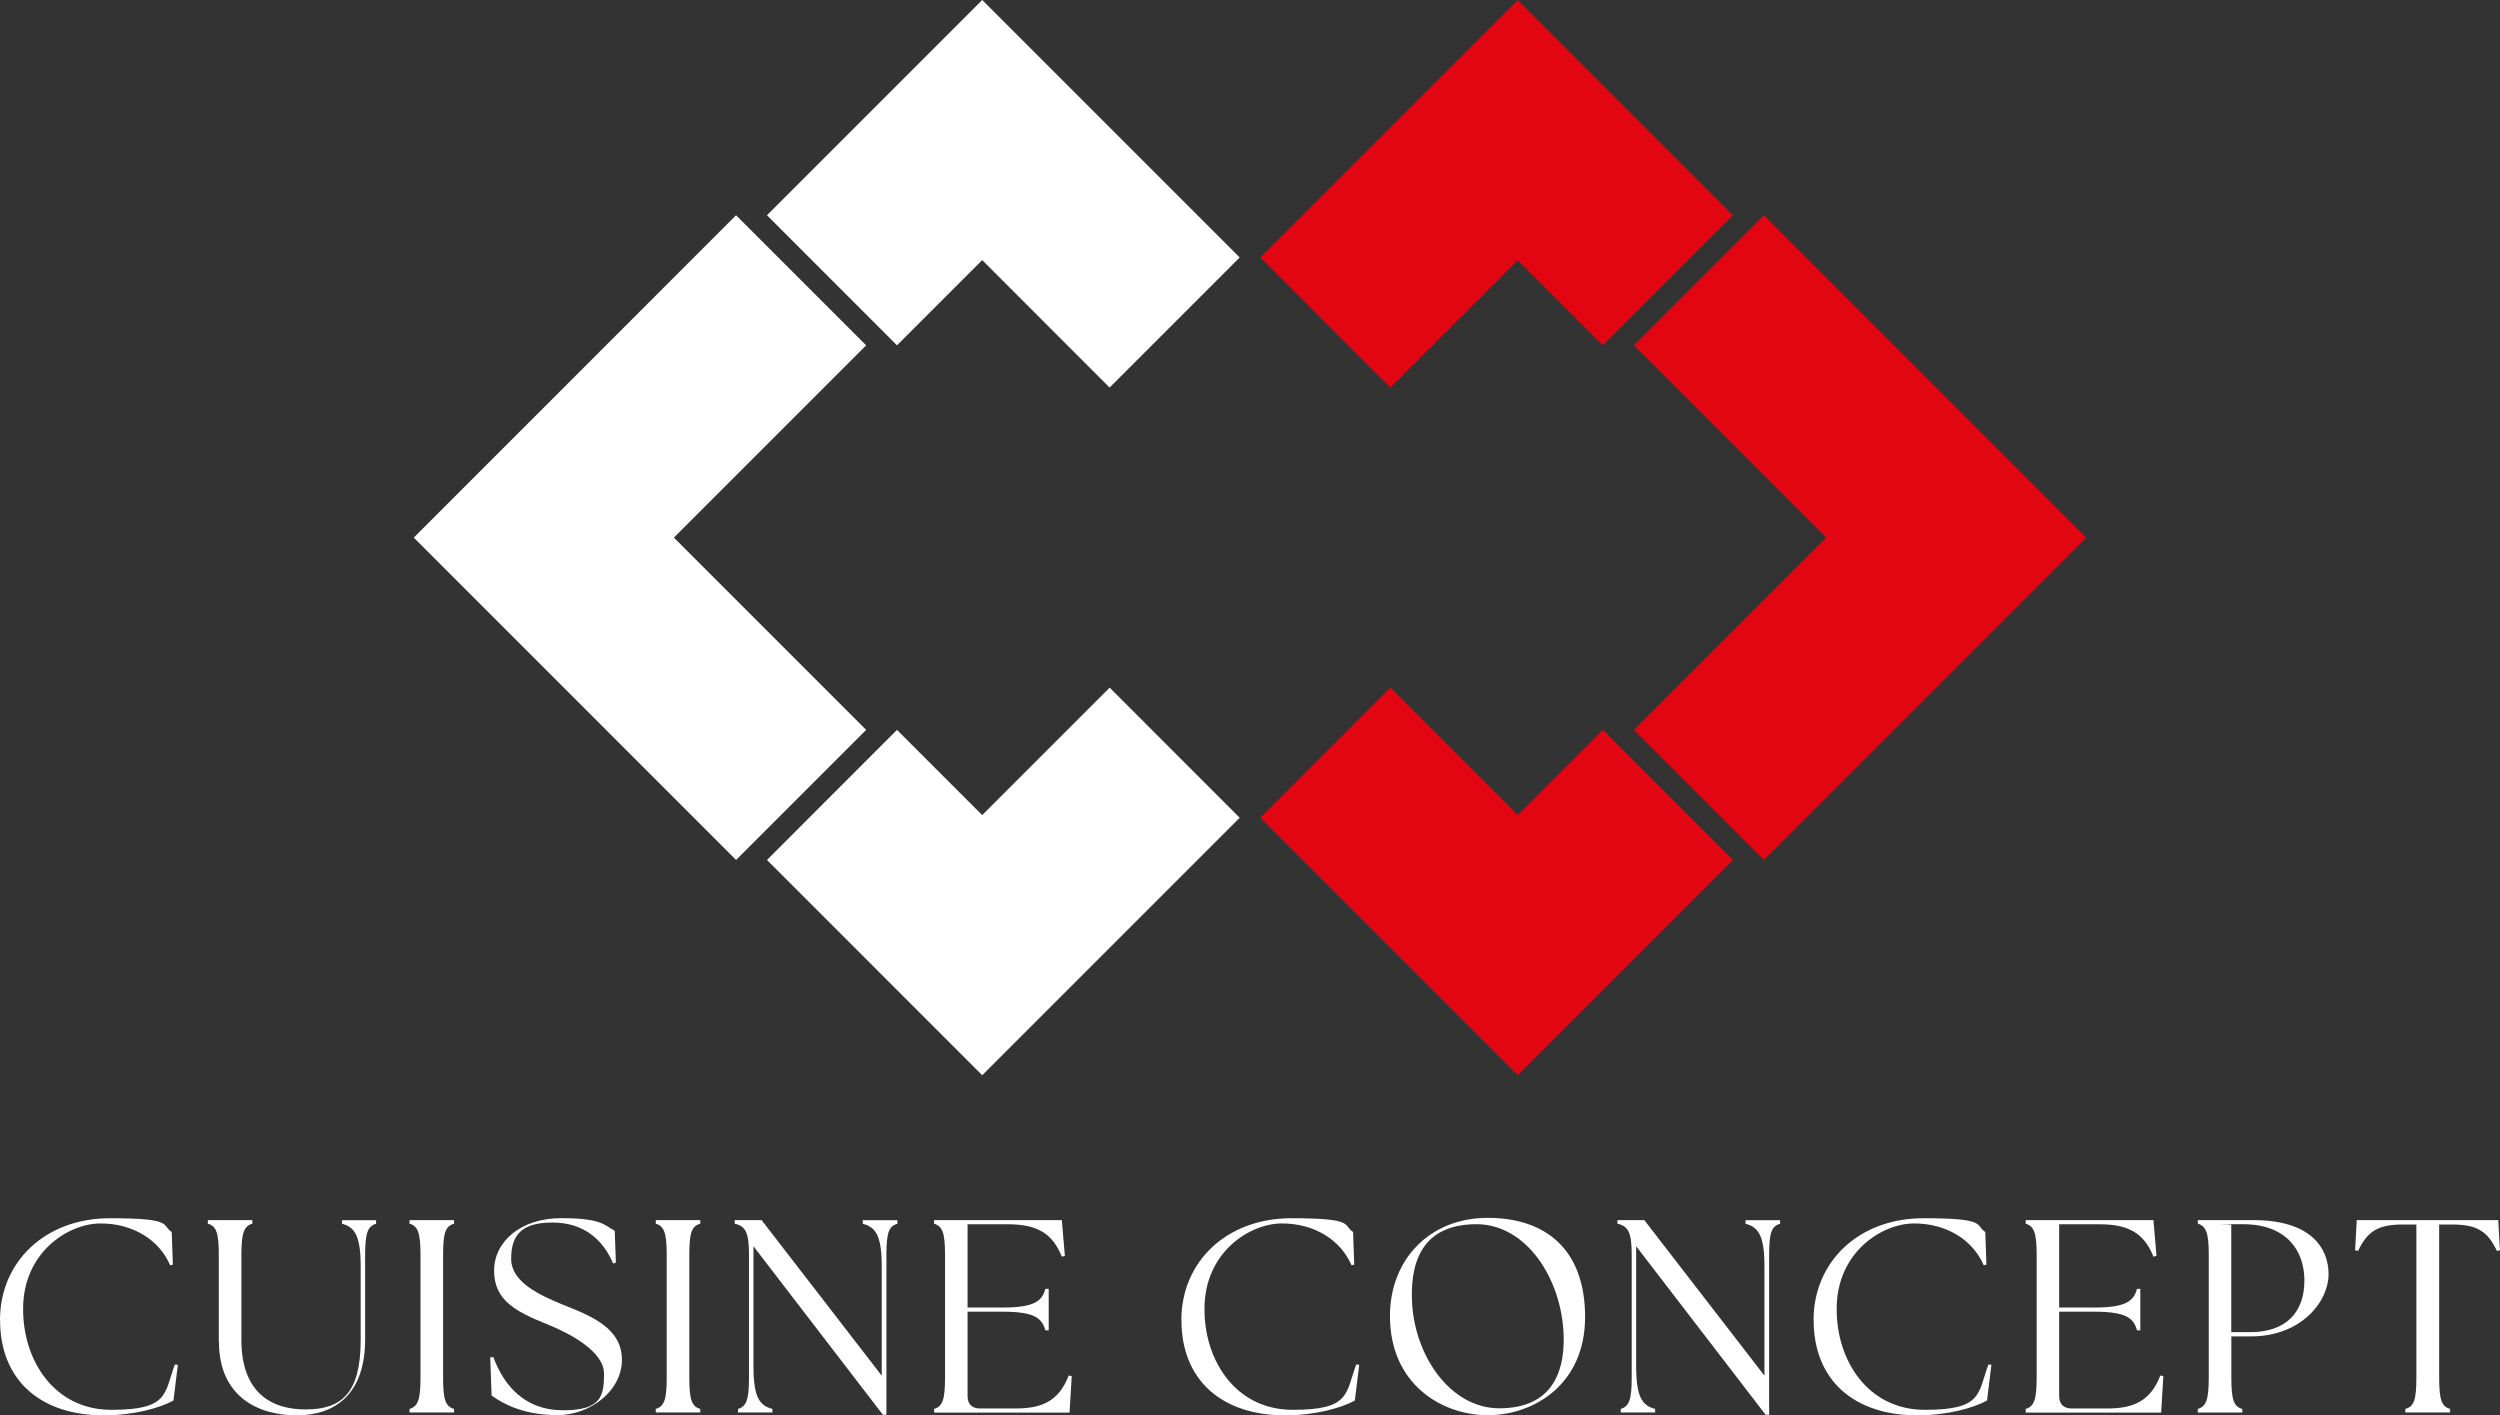
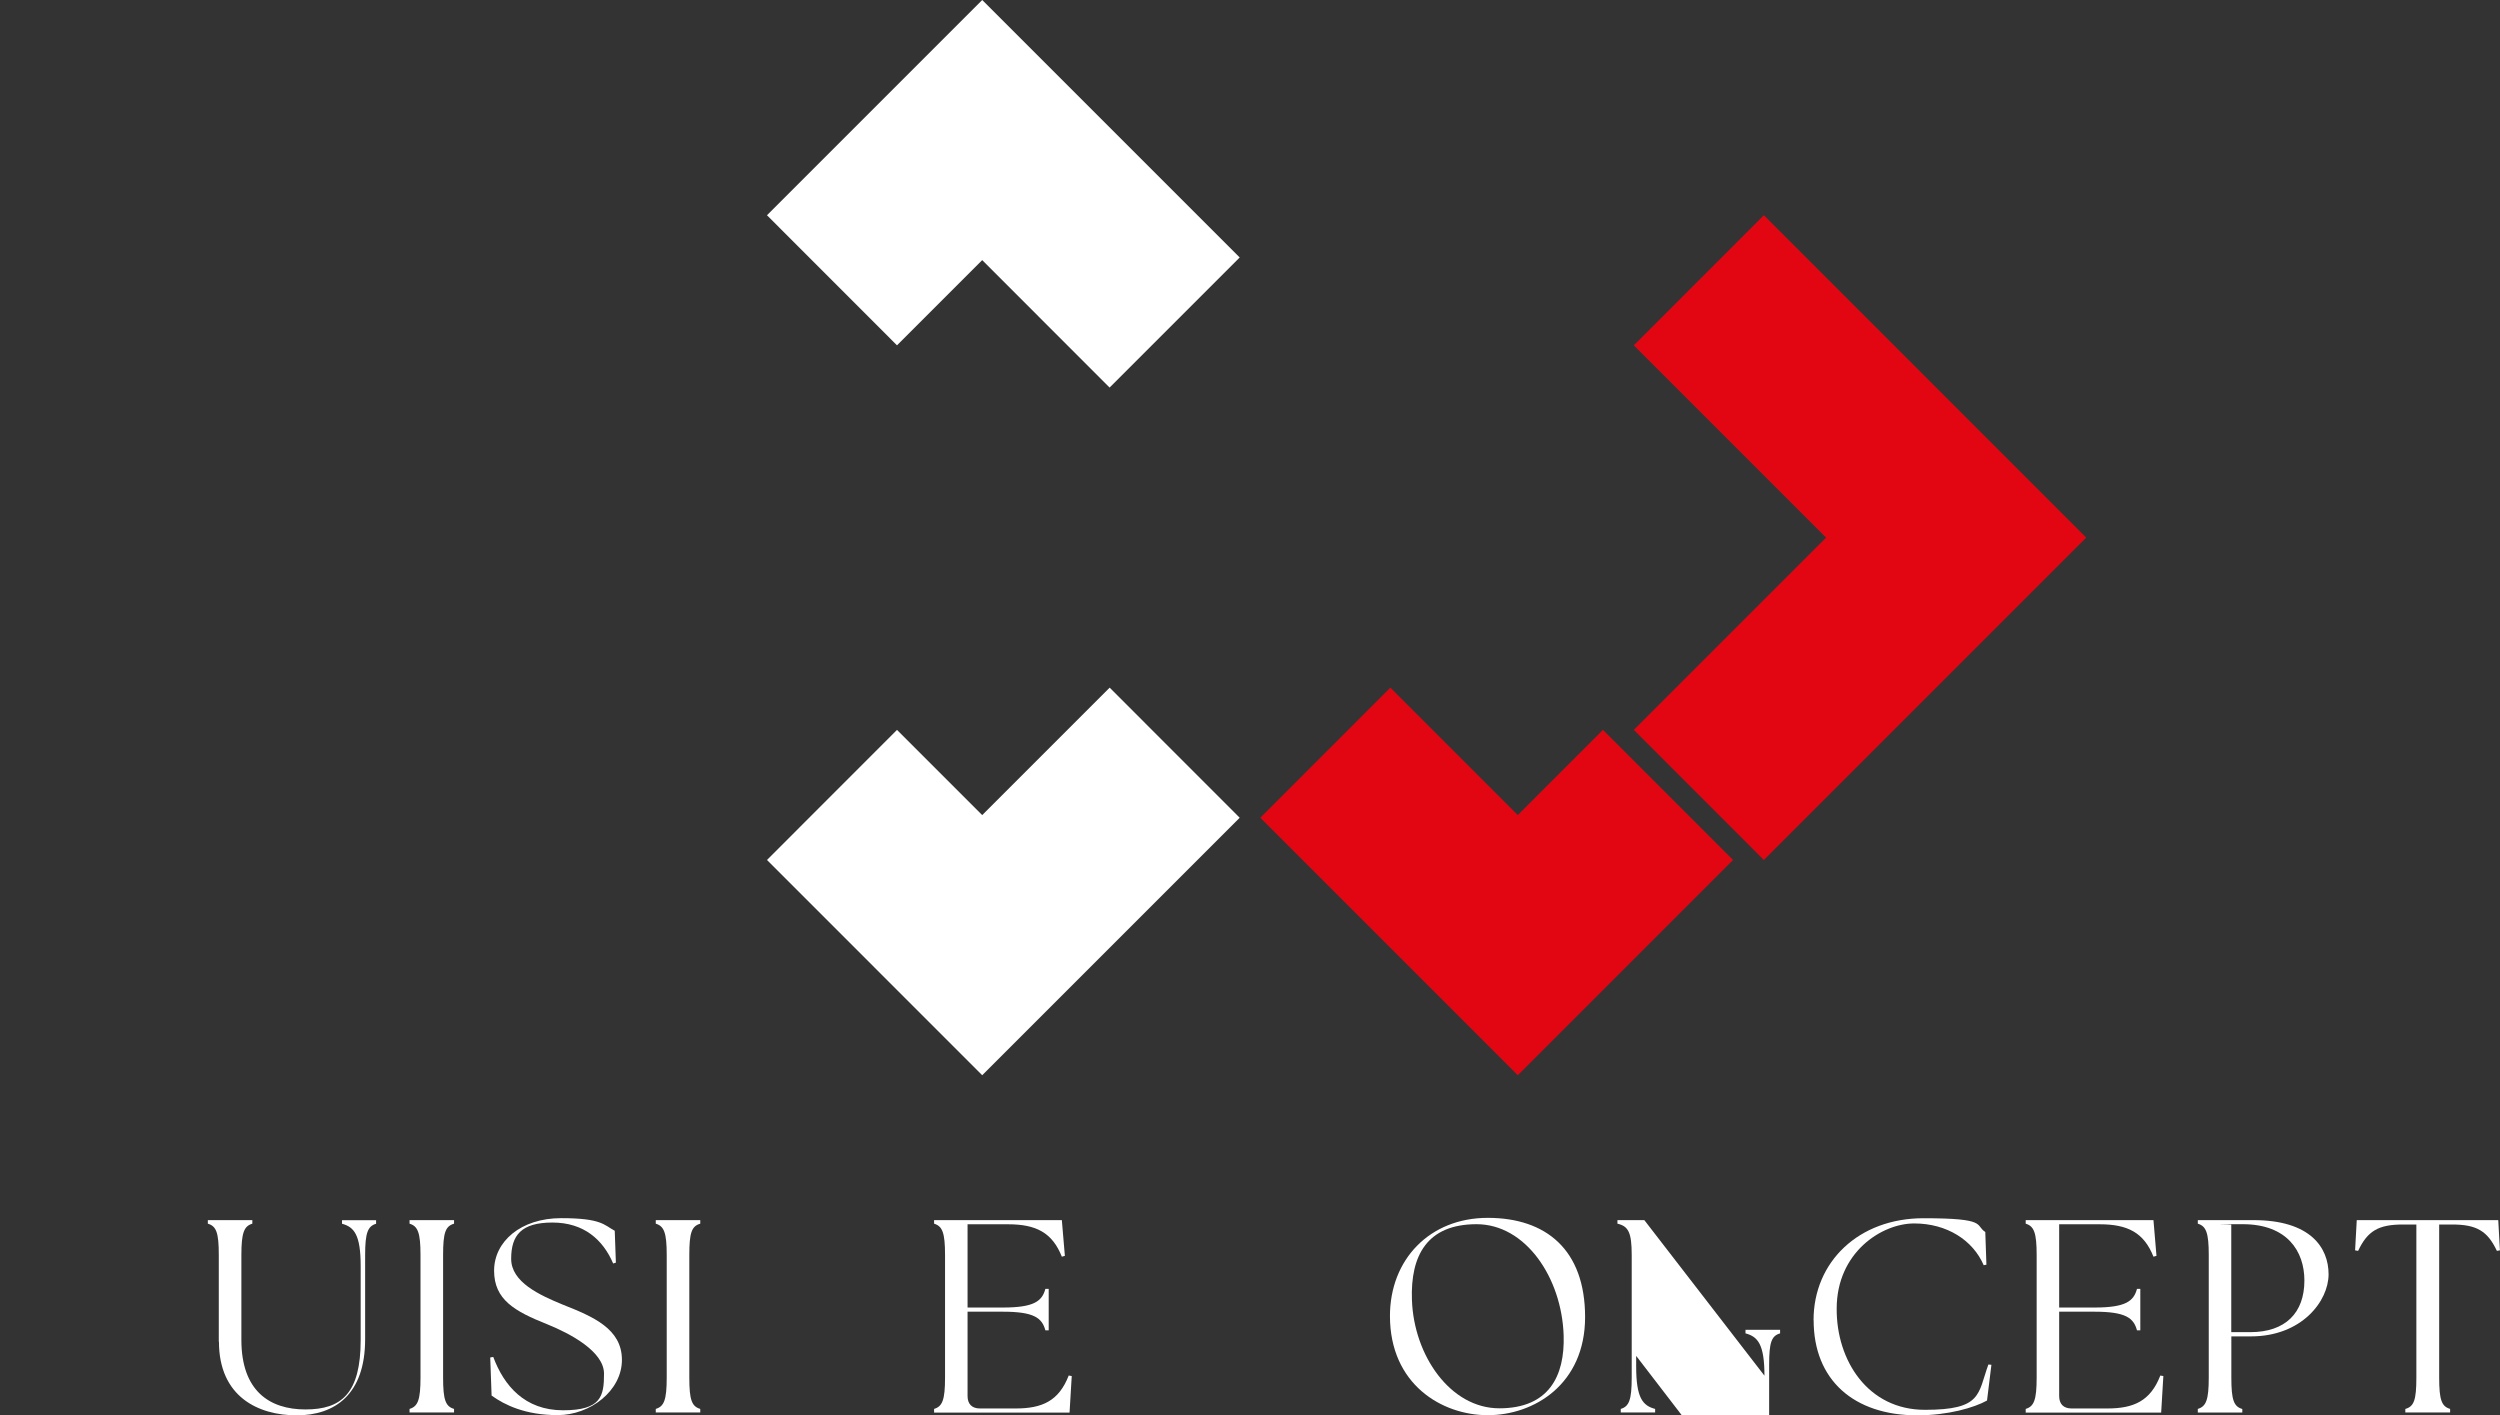
<svg xmlns="http://www.w3.org/2000/svg" id="OBJ" version="1.1" viewBox="0 0 3309.1 1873.3">
  <rect x="0" y="0" width="3309.1" height="1873.3" fill="#333333" stroke="none" />
  <defs>
    <style>
      .st0 {
        fill: #fff;
      }

      .st1 {
        fill: #e20613;
      }
    </style>
  </defs>
  <g>
    <g>
      <polygon class="st1" points="2009 1078.9 1840.3 910.2 1668.2 1082.4 2009 1423.2 2293.9 1138.3 2121.7 966.1 2009 1078.9" />
-       <polygon class="st1" points="2009 0 1668.2 340.8 1840.3 513 2009 344.3 2121.7 457.1 2293.9 284.9 2009 0" />
      <polygon class="st1" points="2334.7 284.9 2162.6 457.1 2417.1 711.6 2162.6 966.1 2334.7 1138.3 2761.4 711.6 2334.7 284.9" />
    </g>
    <g>
      <polygon class="st0" points="1300.1 1078.9 1468.8 910.2 1640.9 1082.4 1300.1 1423.2 1015.2 1138.3 1187.3 966.1 1300.1 1078.9" />
      <polygon class="st0" points="1300.1 0 1640.9 340.8 1468.7 513 1300.1 344.3 1187.3 457.1 1015.2 284.9 1300.1 0" />
-       <polygon class="st0" points="974.3 284.9 1146.5 457.1 892 711.6 1146.5 966.1 974.3 1138.3 547.7 711.6 974.3 284.9" />
    </g>
  </g>
  <g>
-     <path class="st0" d="M0,1747.4c0-77.5,60-134.9,145.5-134.9s67.7,9.1,81.8,18.2l1.5,43.3-3.6.7c-14.2-33.1-48.7-55.3-92-55.3s-102.6,38.6-102.6,112.8c-.4,68.4,41.1,133.9,116.8,133.9s69.8-20.7,84-60l4,.4-5.8,47.3c-17.1,9.5-51.7,19.6-92.4,19.6-83.7,0-137.1-46.6-137.1-125.9Z" />
    <path class="st0" d="M289.6,1775.8v-114.6c0-29.8-3.3-38.2-14.5-41.5v-4.7h58.9v4.7c-10.9,3.3-14.5,11.6-14.5,41.5v112.4c0,67.7,37.5,92,84.8,92s73.1-20.7,73.1-92v-97.8c0-41.5-8.7-51.7-24.7-56v-4.7h45.1v4.7c-10.9,3.3-14.5,11.6-14.5,41.5v111.3c0,73.1-40,100.8-90.6,100.8s-102.9-24.4-102.9-97.5Z" />
    <path class="st0" d="M542.1,1864.9c10.9-3.3,14.5-11.6,14.5-41.5v-162.2c0-29.8-3.6-38.2-14.5-41.5v-4.7h58.9v4.7c-11.3,3.3-14.5,11.6-14.5,41.5v162.2c0,29.8,3.3,38.2,14.5,41.5v4.7h-58.9v-4.7Z" />
    <path class="st0" d="M650.7,1847.4l-1.8-50.6,4-.7c14.2,38.2,41.8,70.6,92.4,70.6s54.2-18.9,54.2-48.4-44.7-53.1-75.3-65.5c-42.9-17.1-70.2-32.4-70.2-70.9s35.3-69.5,88.8-69.5,56.7,9.1,70.9,16.7l1.5,42.2-3.6,1.1c-13.5-31.6-38.9-54.2-80.4-54.2s-54.6,17.1-54.6,48,37.5,48,68.4,60.7c40.4,16,78.2,32,78.2,73.1s-42.2,73.1-85.1,73.1-70.2-13.5-87.3-25.8Z" />
    <path class="st0" d="M868,1864.9c10.9-3.3,14.5-11.6,14.5-41.5v-162.2c0-29.8-3.6-38.2-14.5-41.5v-4.7h58.9v4.7c-11.3,3.3-14.5,11.6-14.5,41.5v162.2c0,29.8,3.3,38.2,14.5,41.5v4.7h-58.9v-4.7Z" />
-     <path class="st0" d="M997.3,1649.6v159.3c0,41.5,8.7,51.7,25.1,56v4.7h-45.5v-4.7c10.9-3.3,14.5-11.6,14.5-41.5v-162.2c0-29.8-4.4-38.2-18.9-41.5v-4.7h35.6l159,205.9v-145.1c0-41.5-8.7-51.7-25.1-56v-4.7h45.8v4.7c-11.3,3.3-14.5,11.6-14.5,41.5v211.3h-4.7l-171.3-223Z" />
    <path class="st0" d="M1236.4,1869.6v-4.7c10.9-3.3,14.5-11.6,14.5-41.5v-162.2c0-29.8-3.6-38.2-14.5-41.5v-4.7h169.1l4,47.3-4,1.1c-12.7-32-34.2-42.9-71.3-42.9h-53.5v110.2h46.6c41.5,0,52-8.4,56.4-24.7h4.4v54.9h-4.4c-4.4-16.4-14.9-24.7-56.4-24.7h-46.6v111.7c0,10.5,5.8,16.4,16.4,16.4h47.3c34.9,0,57.1-9.8,70.2-43.6l4,.7-2.9,48.4h-179.3Z" />
-     <path class="st0" d="M1563.7,1747.4c0-77.5,60-134.9,145.5-134.9s67.7,9.1,81.8,18.2l1.5,43.3-3.6.7c-14.2-33.1-48.7-55.3-92-55.3s-102.6,38.6-102.6,112.8c-.4,68.4,41.1,133.9,116.8,133.9s69.8-20.7,84-60l4,.4-5.8,47.3c-17.1,9.5-51.7,19.6-92.4,19.6-83.7,0-137.1-46.6-137.1-125.9Z" />
    <path class="st0" d="M1839.8,1741.9c0-74.6,52.4-129.9,129.5-129.9s128.8,42.2,128.8,131.3-67.7,129.9-128.8,129.9-129.5-41.1-129.5-131.3ZM2069.7,1767.4c-2.5-76-50.2-147-115.3-147s-87.7,41.1-85.5,100.4c2.5,73.1,50.6,143.3,115.7,143.3s86.9-42.2,85.1-96.8Z" />
-     <path class="st0" d="M2165.7,1649.6v159.3c0,41.5,8.7,51.7,25.1,56v4.7h-45.5v-4.7c10.9-3.3,14.5-11.6,14.5-41.5v-162.2c0-29.8-4.4-38.2-18.9-41.5v-4.7h35.6l159,205.9v-145.1c0-41.5-8.7-51.7-25.1-56v-4.7h45.8v4.7c-11.3,3.3-14.5,11.6-14.5,41.5v211.3h-4.7l-171.3-223Z" />
+     <path class="st0" d="M2165.7,1649.6v159.3c0,41.5,8.7,51.7,25.1,56v4.7h-45.5v-4.7c10.9-3.3,14.5-11.6,14.5-41.5v-162.2c0-29.8-4.4-38.2-18.9-41.5v-4.7h35.6l159,205.9c0-41.5-8.7-51.7-25.1-56v-4.7h45.8v4.7c-11.3,3.3-14.5,11.6-14.5,41.5v211.3h-4.7l-171.3-223Z" />
    <path class="st0" d="M2400.5,1747.4c0-77.5,60-134.9,145.5-134.9s67.7,9.1,81.8,18.2l1.5,43.3-3.6.7c-14.2-33.1-48.7-55.3-92-55.3s-102.6,38.6-102.6,112.8c-.4,68.4,41.1,133.9,116.8,133.9s69.8-20.7,84-60l4,.4-5.8,47.3c-17.1,9.5-51.7,19.6-92.4,19.6-83.7,0-137.1-46.6-137.1-125.9Z" />
    <path class="st0" d="M2681.3,1869.6v-4.7c10.9-3.3,14.5-11.6,14.5-41.5v-162.2c0-29.8-3.6-38.2-14.5-41.5v-4.7h169.1l4,47.3-4,1.1c-12.7-32-34.2-42.9-71.3-42.9h-53.5v110.2h46.6c41.5,0,52-8.4,56.4-24.7h4.4v54.9h-4.4c-4.4-16.4-14.9-24.7-56.4-24.7h-46.6v111.7c0,10.5,5.8,16.4,16.4,16.4h47.3c34.9,0,57.1-9.8,70.2-43.6l4,.7-2.9,48.4h-179.3Z" />
    <path class="st0" d="M2909.1,1864.9c10.9-3.3,14.5-11.6,14.5-41.5v-162.2c0-29.8-3.6-38.2-14.5-41.5v-4.7h73.8c75.3,0,99.3,36.4,99.3,71.7s-35.3,82.2-102.9,82.2h-25.8v54.6c0,29.8,3.3,38.2,14.5,41.5v4.7h-58.9v-4.7ZM3050.2,1695c0-38.9-22.9-74.6-81.5-74.6s-10.9.4-15.3.7v142.2h25.1c46.6,0,71.7-25.5,71.7-68.4Z" />
    <path class="st0" d="M3183.9,1864.9c11.3-3.3,14.5-11.6,14.5-41.5v-202.6h-17.8c-32.7,0-46.9,8.7-59.3,34.9l-4-.7,2.2-40h187.3l2.2,40-4,.7c-12.4-26.2-26.6-34.9-59.3-34.9h-17.1v202.6c0,29.8,3.3,38.2,14.5,41.5v4.7h-59.3v-4.7Z" />
  </g>
</svg>